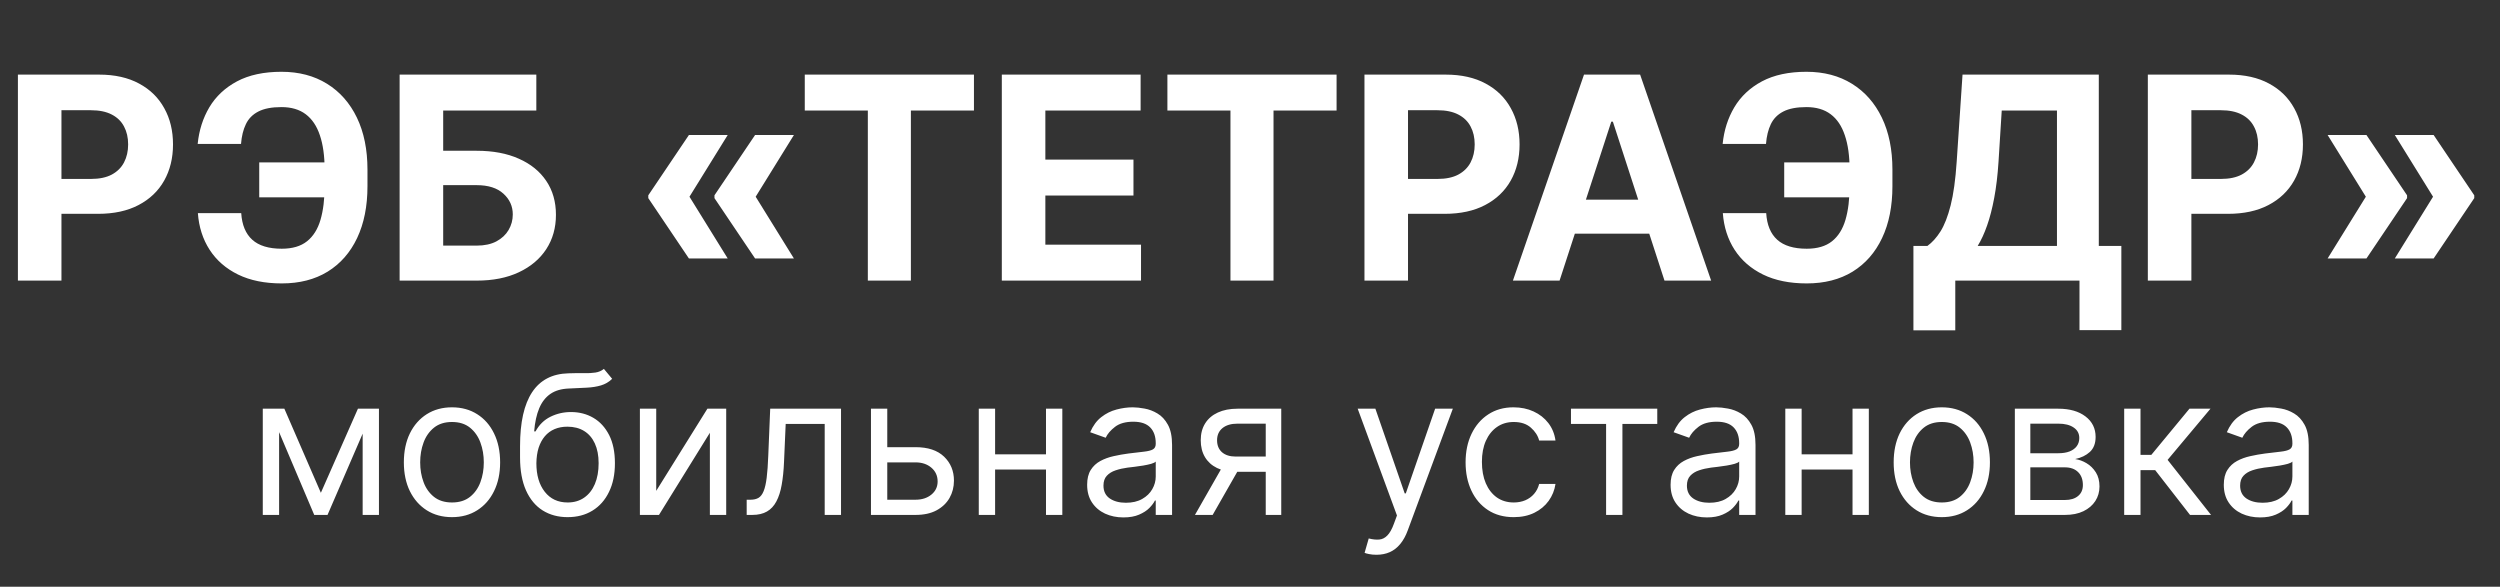
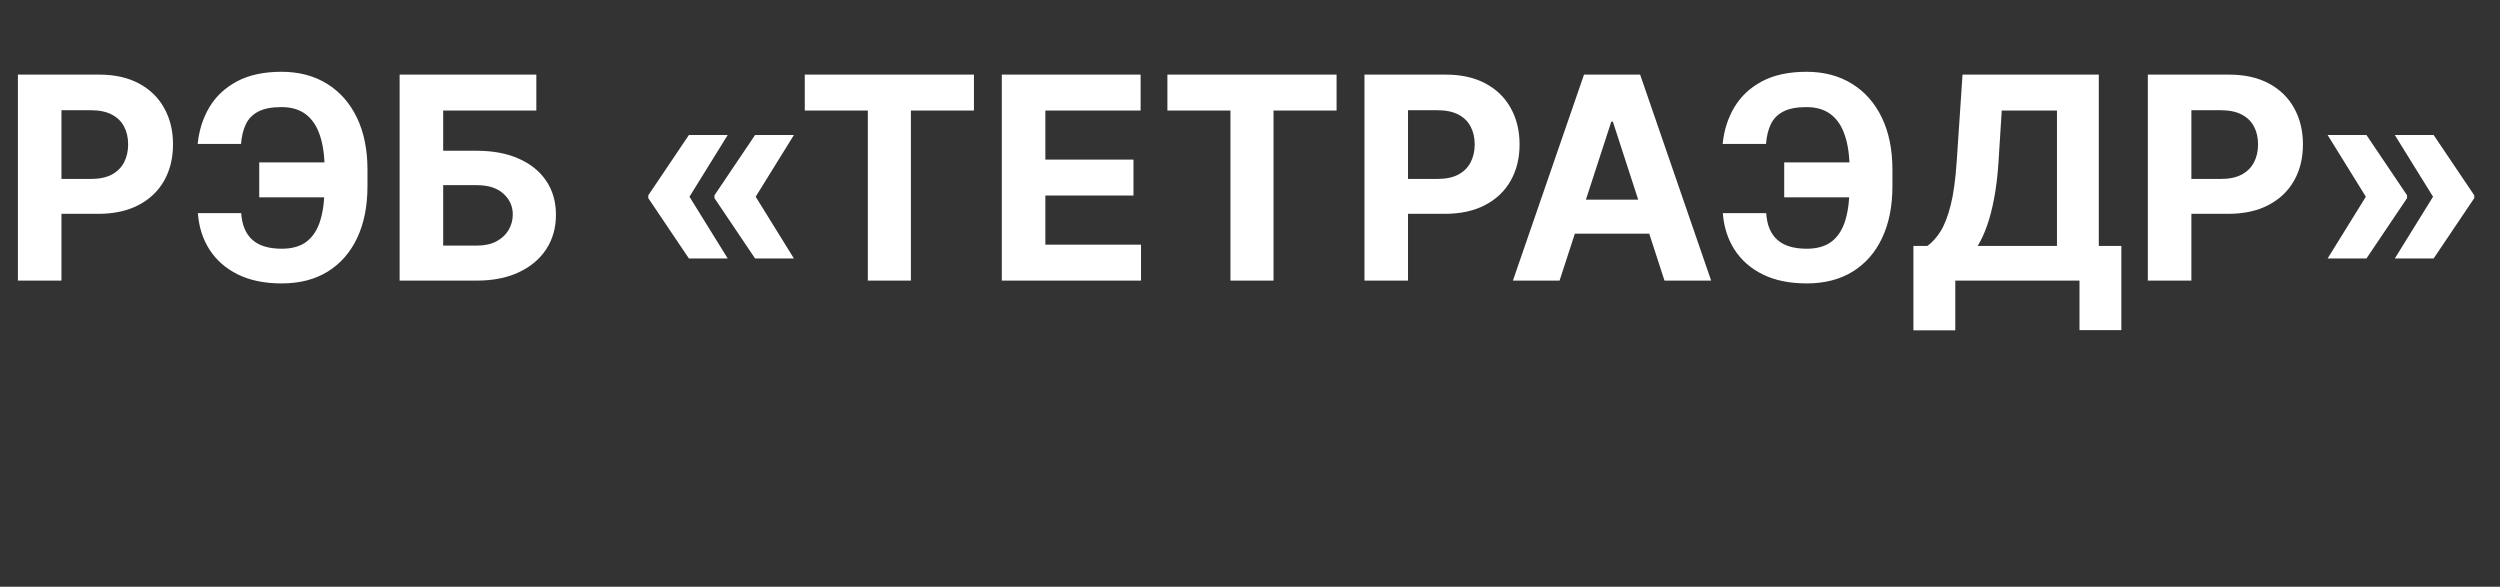
<svg xmlns="http://www.w3.org/2000/svg" width="98" height="23" viewBox="0 0 98 23" fill="none">
  <rect x="0" y="0" width="98" height="23" fill="#333333" stroke="none" />
  <path d="M0.702 11V2.925H3.888C4.5 2.925 5.022 3.042 5.453 3.276C5.884 3.507 6.213 3.829 6.439 4.242C6.668 4.652 6.782 5.125 6.782 5.661C6.782 6.197 6.666 6.671 6.435 7.081C6.204 7.491 5.868 7.81 5.429 8.039C4.993 8.268 4.465 8.382 3.844 8.382H1.814V7.014H3.568C3.897 7.014 4.168 6.957 4.381 6.844C4.596 6.728 4.757 6.569 4.862 6.367C4.969 6.162 5.023 5.927 5.023 5.661C5.023 5.393 4.969 5.159 4.862 4.959C4.757 4.757 4.596 4.601 4.381 4.49C4.165 4.377 3.892 4.321 3.561 4.321H2.409V11H0.702ZM13.644 6.367V7.735H10.162V6.367H13.644ZM7.757 8.354H9.456C9.485 8.817 9.63 9.165 9.89 9.399C10.15 9.633 10.535 9.75 11.045 9.75C11.461 9.75 11.79 9.653 12.035 9.458C12.279 9.264 12.456 8.984 12.563 8.618C12.671 8.25 12.725 7.81 12.725 7.298V6.643C12.725 6.115 12.663 5.669 12.54 5.306C12.419 4.941 12.233 4.665 11.984 4.478C11.737 4.292 11.42 4.198 11.034 4.198C10.652 4.198 10.35 4.256 10.127 4.372C9.903 4.487 9.74 4.653 9.638 4.869C9.535 5.082 9.472 5.339 9.448 5.641H7.749C7.802 5.11 7.954 4.632 8.206 4.206C8.461 3.778 8.823 3.439 9.291 3.189C9.761 2.939 10.342 2.814 11.034 2.814C11.72 2.814 12.315 2.971 12.82 3.284C13.324 3.596 13.715 4.039 13.991 4.612C14.267 5.185 14.405 5.864 14.405 6.647V7.301C14.405 8.085 14.269 8.762 13.999 9.332C13.73 9.9 13.345 10.339 12.843 10.649C12.341 10.957 11.742 11.11 11.045 11.11C10.38 11.11 9.81 10.995 9.334 10.763C8.858 10.53 8.486 10.206 8.218 9.793C7.95 9.378 7.796 8.898 7.757 8.354ZM15.665 11V2.925H21.024V4.332H17.373V5.91H18.686C19.325 5.91 19.875 6.013 20.338 6.221C20.803 6.426 21.162 6.717 21.414 7.093C21.667 7.468 21.793 7.911 21.793 8.421C21.793 8.929 21.667 9.377 21.414 9.766C21.162 10.152 20.803 10.455 20.338 10.673C19.875 10.891 19.325 11 18.686 11H15.665ZM17.373 9.628H18.686C18.991 9.628 19.248 9.573 19.459 9.462C19.669 9.349 19.828 9.201 19.936 9.017C20.046 8.83 20.101 8.626 20.101 8.406C20.101 8.085 19.979 7.814 19.735 7.593C19.493 7.37 19.143 7.258 18.686 7.258H17.373V9.628ZM28.527 10.133H27.006L25.413 7.767V7.688H27.013L28.527 10.133ZM28.527 5.291L27.013 7.735H25.413V7.656L27.006 5.291H28.527ZM31.122 10.133H29.6L28.007 7.767V7.688H29.608L31.122 10.133ZM31.122 5.291L29.608 7.735H28.007V7.656L29.6 5.291H31.122ZM31.547 4.332V2.925H38.179V4.332H35.707V11H34.019V4.332H31.547ZM39.271 11V2.925H44.712V4.332H40.978V6.257H44.432V7.664H40.978V9.592H44.728V11H39.271ZM45.762 4.332V2.925H52.394V4.332H49.922V11H48.234V4.332H45.762ZM53.487 11V2.925H56.672C57.285 2.925 57.807 3.042 58.238 3.276C58.669 3.507 58.998 3.829 59.224 4.242C59.452 4.652 59.567 5.125 59.567 5.661C59.567 6.197 59.451 6.671 59.22 7.081C58.988 7.491 58.653 7.81 58.214 8.039C57.778 8.268 57.249 8.382 56.629 8.382H54.599V7.014H56.353C56.682 7.014 56.953 6.957 57.165 6.844C57.381 6.728 57.541 6.569 57.647 6.367C57.754 6.162 57.808 5.927 57.808 5.661C57.808 5.393 57.754 5.159 57.647 4.959C57.541 4.757 57.381 4.601 57.165 4.49C56.95 4.377 56.676 4.321 56.345 4.321H55.194V11H53.487ZM61.135 11H59.306L62.093 2.925H64.293L67.077 11H65.248L63.225 4.77H63.162L61.135 11ZM61.021 7.826H65.342V9.159H61.021V7.826ZM73.422 6.367V7.735H69.941V6.367H73.422ZM67.535 8.354H69.235C69.264 8.817 69.408 9.165 69.669 9.399C69.929 9.633 70.314 9.75 70.824 9.75C71.239 9.75 71.569 9.653 71.814 9.458C72.058 9.264 72.234 8.984 72.342 8.618C72.45 8.25 72.504 7.81 72.504 7.298V6.643C72.504 6.115 72.442 5.669 72.318 5.306C72.197 4.941 72.012 4.665 71.762 4.478C71.515 4.292 71.198 4.198 70.812 4.198C70.431 4.198 70.129 4.256 69.905 4.372C69.682 4.487 69.519 4.653 69.416 4.869C69.314 5.082 69.251 5.339 69.227 5.641H67.528C67.58 5.11 67.733 4.632 67.985 4.206C68.24 3.778 68.601 3.439 69.069 3.189C69.54 2.939 70.121 2.814 70.812 2.814C71.498 2.814 72.094 2.971 72.598 3.284C73.103 3.596 73.493 4.039 73.769 4.612C74.045 5.185 74.183 5.864 74.183 6.647V7.301C74.183 8.085 74.048 8.762 73.777 9.332C73.509 9.9 73.124 10.339 72.622 10.649C72.12 10.957 71.52 11.11 70.824 11.11C70.159 11.11 69.588 10.995 69.113 10.763C68.637 10.53 68.265 10.206 67.997 9.793C67.729 9.378 67.575 8.898 67.535 8.354ZM75.006 12.948V9.64H75.555C75.741 9.506 75.912 9.316 76.067 9.072C76.222 8.825 76.355 8.484 76.465 8.051C76.576 7.614 76.655 7.044 76.702 6.339L76.931 2.925H82.273V9.64H83.157V12.94H81.516V11H76.647V12.948H75.006ZM77.526 9.64H80.633V4.332H78.468L78.342 6.339C78.308 6.873 78.251 7.346 78.173 7.759C78.096 8.172 78.003 8.533 77.893 8.843C77.785 9.151 77.663 9.416 77.526 9.64ZM84.195 11V2.925H87.38C87.993 2.925 88.515 3.042 88.946 3.276C89.377 3.507 89.706 3.829 89.932 4.242C90.16 4.652 90.275 5.125 90.275 5.661C90.275 6.197 90.159 6.671 89.928 7.081C89.696 7.491 89.361 7.81 88.922 8.039C88.486 8.268 87.957 8.382 87.337 8.382H85.306V7.014H87.061C87.39 7.014 87.66 6.957 87.873 6.844C88.089 6.728 88.249 6.569 88.354 6.367C88.462 6.162 88.516 5.927 88.516 5.661C88.516 5.393 88.462 5.159 88.354 4.959C88.249 4.757 88.089 4.601 87.873 4.49C87.658 4.377 87.385 4.321 87.053 4.321H85.902V11H84.195ZM91.242 10.133L92.756 7.688H94.357V7.767L92.764 10.133H91.242ZM91.242 5.291H92.764L94.357 7.656V7.735H92.756L91.242 5.291ZM93.876 10.133L95.39 7.688H96.991V7.767L95.398 10.133H93.876ZM93.876 5.291H95.398L96.991 7.656V7.735H95.39L93.876 5.291Z" fill="white" />
-   <path d="M12.578 19.318L14.031 16.021H14.639L12.839 20.185H12.318L10.551 16.021H11.147L12.578 19.318ZM10.941 16.021V20.185H10.301V16.021H10.941ZM14.216 20.185V16.021H14.855V20.185H14.216ZM17.718 20.272C17.342 20.272 17.012 20.183 16.729 20.004C16.447 19.825 16.226 19.575 16.067 19.253C15.91 18.931 15.831 18.555 15.831 18.125C15.831 17.691 15.91 17.313 16.067 16.989C16.226 16.666 16.447 16.415 16.729 16.236C17.012 16.057 17.342 15.967 17.718 15.967C18.094 15.967 18.423 16.057 18.705 16.236C18.989 16.415 19.209 16.666 19.366 16.989C19.525 17.313 19.605 17.691 19.605 18.125C19.605 18.555 19.525 18.931 19.366 19.253C19.209 19.575 18.989 19.825 18.705 20.004C18.423 20.183 18.094 20.272 17.718 20.272ZM17.718 19.697C18.004 19.697 18.239 19.624 18.423 19.478C18.607 19.331 18.744 19.139 18.832 18.9C18.921 18.662 18.965 18.403 18.965 18.125C18.965 17.847 18.921 17.587 18.832 17.347C18.744 17.107 18.607 16.913 18.423 16.764C18.239 16.616 18.004 16.542 17.718 16.542C17.433 16.542 17.198 16.616 17.013 16.764C16.829 16.913 16.692 17.107 16.604 17.347C16.515 17.587 16.471 17.847 16.471 18.125C16.471 18.403 16.515 18.662 16.604 18.9C16.692 19.139 16.829 19.331 17.013 19.478C17.198 19.624 17.433 19.697 17.718 19.697ZM23.672 14.46L23.997 14.85C23.87 14.973 23.724 15.059 23.558 15.108C23.392 15.157 23.204 15.187 22.994 15.197C22.784 15.208 22.551 15.219 22.295 15.23C22.006 15.241 21.766 15.311 21.576 15.441C21.387 15.572 21.24 15.759 21.137 16.005C21.034 16.251 20.968 16.553 20.939 16.911H20.993C21.134 16.65 21.33 16.459 21.579 16.336C21.828 16.213 22.096 16.152 22.381 16.152C22.707 16.152 22.999 16.227 23.26 16.379C23.52 16.531 23.726 16.756 23.878 17.054C24.029 17.352 24.105 17.72 24.105 18.158C24.105 18.593 24.028 18.969 23.872 19.285C23.719 19.602 23.503 19.846 23.224 20.017C22.948 20.187 22.623 20.272 22.251 20.272C21.879 20.272 21.553 20.184 21.273 20.009C20.992 19.832 20.775 19.57 20.619 19.223C20.464 18.874 20.386 18.443 20.386 17.93V17.485C20.386 16.558 20.543 15.855 20.858 15.376C21.174 14.897 21.649 14.65 22.284 14.634C22.508 14.626 22.708 14.624 22.883 14.628C23.058 14.632 23.211 14.624 23.341 14.604C23.471 14.584 23.581 14.536 23.672 14.46ZM22.251 19.697C22.503 19.697 22.718 19.634 22.899 19.508C23.082 19.381 23.222 19.203 23.319 18.974C23.417 18.742 23.466 18.47 23.466 18.158C23.466 17.854 23.416 17.596 23.317 17.382C23.219 17.169 23.079 17.006 22.896 16.894C22.714 16.782 22.495 16.726 22.24 16.726C22.054 16.726 21.887 16.758 21.739 16.821C21.591 16.884 21.464 16.977 21.359 17.1C21.255 17.223 21.173 17.373 21.115 17.55C21.059 17.727 21.03 17.93 21.026 18.158C21.026 18.624 21.135 18.997 21.354 19.277C21.573 19.557 21.872 19.697 22.251 19.697ZM25.724 19.242L27.73 16.021H28.467V20.185H27.827V16.965L25.832 20.185H25.084V16.021H25.724V19.242ZM29.27 20.185V19.589H29.422C29.547 19.589 29.651 19.564 29.734 19.516C29.817 19.465 29.884 19.378 29.934 19.253C29.987 19.126 30.026 18.951 30.054 18.727C30.082 18.501 30.103 18.214 30.116 17.865L30.192 16.021H32.968V20.185H32.328V16.618H30.799L30.734 18.103C30.72 18.445 30.689 18.746 30.642 19.006C30.597 19.265 30.527 19.481 30.433 19.657C30.341 19.832 30.218 19.964 30.064 20.052C29.911 20.141 29.718 20.185 29.487 20.185H29.27ZM34.694 17.529H35.887C36.375 17.529 36.748 17.652 37.007 17.9C37.265 18.148 37.395 18.461 37.395 18.841C37.395 19.09 37.337 19.317 37.221 19.521C37.105 19.724 36.935 19.885 36.711 20.006C36.487 20.126 36.213 20.185 35.887 20.185H34.142V16.021H34.781V19.589H35.887C36.14 19.589 36.348 19.522 36.511 19.388C36.673 19.255 36.755 19.083 36.755 18.873C36.755 18.653 36.673 18.473 36.511 18.334C36.348 18.195 36.14 18.125 35.887 18.125H34.694V17.529ZM41.155 17.811V18.407H38.856V17.811H41.155ZM39.008 16.021V20.185H38.368V16.021H39.008ZM41.643 16.021V20.185H41.003V16.021H41.643ZM44.037 20.283C43.773 20.283 43.533 20.233 43.318 20.134C43.103 20.033 42.932 19.887 42.806 19.697C42.679 19.506 42.616 19.274 42.616 19.003C42.616 18.765 42.663 18.572 42.757 18.423C42.851 18.273 42.977 18.156 43.134 18.071C43.291 17.986 43.465 17.923 43.654 17.881C43.846 17.838 44.038 17.803 44.232 17.778C44.485 17.746 44.69 17.721 44.847 17.705C45.006 17.687 45.122 17.657 45.194 17.616C45.268 17.574 45.305 17.502 45.305 17.399V17.377C45.305 17.109 45.232 16.902 45.086 16.753C44.941 16.605 44.721 16.531 44.427 16.531C44.122 16.531 43.882 16.598 43.709 16.732C43.535 16.866 43.413 17.008 43.343 17.16L42.735 16.943C42.844 16.69 42.988 16.493 43.169 16.352C43.352 16.209 43.55 16.11 43.766 16.054C43.982 15.996 44.196 15.967 44.405 15.967C44.539 15.967 44.693 15.984 44.866 16.016C45.041 16.047 45.21 16.111 45.373 16.209C45.538 16.306 45.674 16.453 45.782 16.65C45.891 16.847 45.945 17.111 45.945 17.442V20.185H45.305V19.622H45.273C45.229 19.712 45.157 19.808 45.056 19.912C44.955 20.015 44.82 20.102 44.652 20.174C44.484 20.247 44.279 20.283 44.037 20.283ZM44.134 19.708C44.387 19.708 44.6 19.659 44.774 19.559C44.949 19.46 45.081 19.331 45.17 19.174C45.26 19.017 45.305 18.852 45.305 18.678V18.093C45.278 18.125 45.218 18.155 45.126 18.182C45.036 18.207 44.931 18.23 44.812 18.25C44.694 18.268 44.58 18.284 44.468 18.299C44.357 18.311 44.268 18.322 44.199 18.331C44.033 18.353 43.878 18.388 43.733 18.437C43.59 18.484 43.475 18.555 43.386 18.651C43.299 18.745 43.256 18.873 43.256 19.036C43.256 19.258 43.338 19.426 43.503 19.54C43.669 19.652 43.879 19.708 44.134 19.708ZM49.617 20.185V16.607H48.511C48.262 16.607 48.066 16.665 47.923 16.78C47.781 16.896 47.709 17.055 47.709 17.258C47.709 17.456 47.773 17.613 47.901 17.727C48.032 17.84 48.21 17.897 48.436 17.897H49.78V18.494H48.436C48.154 18.494 47.911 18.444 47.706 18.345C47.502 18.245 47.345 18.103 47.235 17.919C47.124 17.733 47.069 17.512 47.069 17.258C47.069 17.001 47.127 16.78 47.243 16.596C47.358 16.412 47.524 16.27 47.739 16.171C47.956 16.071 48.213 16.021 48.511 16.021H50.225V20.185H49.617ZM46.842 20.185L48.023 18.114H48.718L47.536 20.185H46.842ZM53.958 21.747C53.85 21.747 53.753 21.738 53.668 21.72C53.583 21.703 53.524 21.687 53.492 21.671L53.654 21.107C53.81 21.147 53.947 21.161 54.067 21.15C54.186 21.14 54.292 21.086 54.384 20.99C54.478 20.896 54.564 20.744 54.641 20.532L54.761 20.207L53.221 16.021H53.915L55.064 19.34H55.108L56.257 16.021H56.951L55.183 20.793C55.104 21.008 55.005 21.186 54.888 21.327C54.77 21.469 54.634 21.575 54.479 21.644C54.325 21.712 54.151 21.747 53.958 21.747ZM59.338 20.272C58.947 20.272 58.611 20.18 58.329 19.995C58.047 19.811 57.831 19.557 57.679 19.234C57.527 18.91 57.451 18.541 57.451 18.125C57.451 17.702 57.529 17.329 57.684 17.006C57.841 16.68 58.06 16.426 58.34 16.244C58.622 16.059 58.951 15.967 59.327 15.967C59.62 15.967 59.883 16.021 60.118 16.13C60.353 16.238 60.546 16.39 60.696 16.585C60.846 16.78 60.939 17.008 60.975 17.268H60.335C60.286 17.079 60.178 16.911 60.01 16.764C59.844 16.616 59.62 16.542 59.338 16.542C59.088 16.542 58.87 16.607 58.682 16.737C58.496 16.866 58.35 17.047 58.245 17.282C58.142 17.515 58.091 17.789 58.091 18.103C58.091 18.425 58.141 18.705 58.243 18.944C58.346 19.182 58.49 19.367 58.676 19.5C58.864 19.631 59.085 19.697 59.338 19.697C59.504 19.697 59.655 19.668 59.791 19.611C59.926 19.553 60.041 19.47 60.135 19.361C60.229 19.253 60.296 19.123 60.335 18.971H60.975C60.939 19.217 60.849 19.438 60.707 19.635C60.566 19.83 60.379 19.986 60.146 20.101C59.914 20.215 59.645 20.272 59.338 20.272ZM61.582 16.618V16.021H64.965V16.618H63.599V20.185H62.959V16.618H61.582ZM66.908 20.283C66.644 20.283 66.404 20.233 66.189 20.134C65.974 20.033 65.803 19.887 65.677 19.697C65.55 19.506 65.487 19.274 65.487 19.003C65.487 18.765 65.534 18.572 65.628 18.423C65.722 18.273 65.848 18.156 66.005 18.071C66.162 17.986 66.336 17.923 66.525 17.881C66.717 17.838 66.909 17.803 67.103 17.778C67.356 17.746 67.561 17.721 67.718 17.705C67.877 17.687 67.993 17.657 68.065 17.616C68.139 17.574 68.176 17.502 68.176 17.399V17.377C68.176 17.109 68.103 16.902 67.957 16.753C67.812 16.605 67.593 16.531 67.298 16.531C66.993 16.531 66.753 16.598 66.58 16.732C66.406 16.866 66.284 17.008 66.214 17.16L65.606 16.943C65.715 16.69 65.859 16.493 66.04 16.352C66.223 16.209 66.421 16.11 66.637 16.054C66.853 15.996 67.067 15.967 67.276 15.967C67.41 15.967 67.564 15.984 67.737 16.016C67.912 16.047 68.081 16.111 68.244 16.209C68.409 16.306 68.545 16.453 68.653 16.65C68.762 16.847 68.816 17.111 68.816 17.442V20.185H68.176V19.622H68.144C68.1 19.712 68.028 19.808 67.927 19.912C67.826 20.015 67.691 20.102 67.523 20.174C67.355 20.247 67.15 20.283 66.908 20.283ZM67.005 19.708C67.258 19.708 67.472 19.659 67.645 19.559C67.82 19.46 67.952 19.331 68.041 19.174C68.131 19.017 68.176 18.852 68.176 18.678V18.093C68.149 18.125 68.09 18.155 67.997 18.182C67.907 18.207 67.802 18.23 67.683 18.25C67.566 18.268 67.451 18.284 67.339 18.299C67.228 18.311 67.139 18.322 67.07 18.331C66.904 18.353 66.749 18.388 66.604 18.437C66.461 18.484 66.346 18.555 66.257 18.651C66.17 18.745 66.127 18.873 66.127 19.036C66.127 19.258 66.209 19.426 66.374 19.54C66.54 19.652 66.75 19.708 67.005 19.708ZM72.77 17.811V18.407H70.472V17.811H72.77ZM70.624 16.021V20.185H69.984V16.021H70.624ZM73.258 16.021V20.185H72.619V16.021H73.258ZM76.118 20.272C75.742 20.272 75.413 20.183 75.129 20.004C74.847 19.825 74.626 19.575 74.467 19.253C74.31 18.931 74.232 18.555 74.232 18.125C74.232 17.691 74.31 17.313 74.467 16.989C74.626 16.666 74.847 16.415 75.129 16.236C75.413 16.057 75.742 15.967 76.118 15.967C76.494 15.967 76.823 16.057 77.105 16.236C77.389 16.415 77.609 16.666 77.766 16.989C77.925 17.313 78.005 17.691 78.005 18.125C78.005 18.555 77.925 18.931 77.766 19.253C77.609 19.575 77.389 19.825 77.105 20.004C76.823 20.183 76.494 20.272 76.118 20.272ZM76.118 19.697C76.404 19.697 76.639 19.624 76.823 19.478C77.007 19.331 77.144 19.139 77.232 18.9C77.321 18.662 77.365 18.403 77.365 18.125C77.365 17.847 77.321 17.587 77.232 17.347C77.144 17.107 77.007 16.913 76.823 16.764C76.639 16.616 76.404 16.542 76.118 16.542C75.833 16.542 75.598 16.616 75.413 16.764C75.229 16.913 75.093 17.107 75.004 17.347C74.916 17.587 74.871 17.847 74.871 18.125C74.871 18.403 74.916 18.662 75.004 18.9C75.093 19.139 75.229 19.331 75.413 19.478C75.598 19.624 75.833 19.697 76.118 19.697ZM78.982 20.185V16.021H80.684C81.132 16.021 81.488 16.123 81.752 16.325C82.016 16.527 82.148 16.795 82.148 17.128C82.148 17.381 82.073 17.577 81.923 17.716C81.773 17.853 81.58 17.946 81.345 17.995C81.499 18.017 81.648 18.071 81.793 18.158C81.939 18.244 82.06 18.364 82.156 18.515C82.252 18.665 82.3 18.85 82.3 19.069C82.3 19.282 82.245 19.472 82.137 19.64C82.028 19.808 81.873 19.941 81.671 20.039C81.468 20.137 81.226 20.185 80.944 20.185H78.982ZM79.589 19.6H80.944C81.165 19.6 81.337 19.547 81.462 19.442C81.587 19.338 81.649 19.195 81.649 19.014C81.649 18.799 81.587 18.63 81.462 18.507C81.337 18.383 81.165 18.32 80.944 18.32H79.589V19.6ZM79.589 17.767H80.684C80.856 17.767 81.003 17.744 81.126 17.697C81.249 17.648 81.343 17.579 81.408 17.491C81.475 17.4 81.508 17.294 81.508 17.171C81.508 16.996 81.435 16.858 81.288 16.759C81.142 16.658 80.941 16.607 80.684 16.607H79.589V17.767ZM83.268 20.185V16.021H83.908V17.832H84.331L85.827 16.021H86.651L84.97 18.027L86.673 20.185H85.849L84.483 18.429H83.908V20.185H83.268ZM88.593 20.283C88.33 20.283 88.09 20.233 87.875 20.134C87.66 20.033 87.489 19.887 87.363 19.697C87.236 19.506 87.173 19.274 87.173 19.003C87.173 18.765 87.22 18.572 87.314 18.423C87.408 18.273 87.534 18.156 87.691 18.071C87.848 17.986 88.021 17.923 88.211 17.881C88.403 17.838 88.595 17.803 88.789 17.778C89.042 17.746 89.247 17.721 89.404 17.705C89.563 17.687 89.679 17.657 89.751 17.616C89.825 17.574 89.862 17.502 89.862 17.399V17.377C89.862 17.109 89.789 16.902 89.642 16.753C89.498 16.605 89.278 16.531 88.984 16.531C88.678 16.531 88.439 16.598 88.265 16.732C88.092 16.866 87.97 17.008 87.899 17.16L87.292 16.943C87.401 16.69 87.545 16.493 87.726 16.352C87.909 16.209 88.107 16.11 88.322 16.054C88.539 15.996 88.752 15.967 88.962 15.967C89.096 15.967 89.249 15.984 89.423 16.016C89.598 16.047 89.767 16.111 89.93 16.209C90.094 16.306 90.231 16.453 90.339 16.65C90.448 16.847 90.502 17.111 90.502 17.442V20.185H89.862V19.622H89.829C89.786 19.712 89.714 19.808 89.613 19.912C89.511 20.015 89.377 20.102 89.209 20.174C89.041 20.247 88.836 20.283 88.593 20.283ZM88.691 19.708C88.944 19.708 89.157 19.659 89.331 19.559C89.506 19.46 89.638 19.331 89.727 19.174C89.817 19.017 89.862 18.852 89.862 18.678V18.093C89.835 18.125 89.775 18.155 89.683 18.182C89.593 18.207 89.488 18.23 89.369 18.25C89.251 18.268 89.136 18.284 89.024 18.299C88.914 18.311 88.825 18.322 88.756 18.331C88.59 18.353 88.434 18.388 88.29 18.437C88.147 18.484 88.031 18.555 87.943 18.651C87.856 18.745 87.813 18.873 87.813 19.036C87.813 19.258 87.895 19.426 88.059 19.54C88.226 19.652 88.436 19.708 88.691 19.708Z" fill="white" />
</svg>